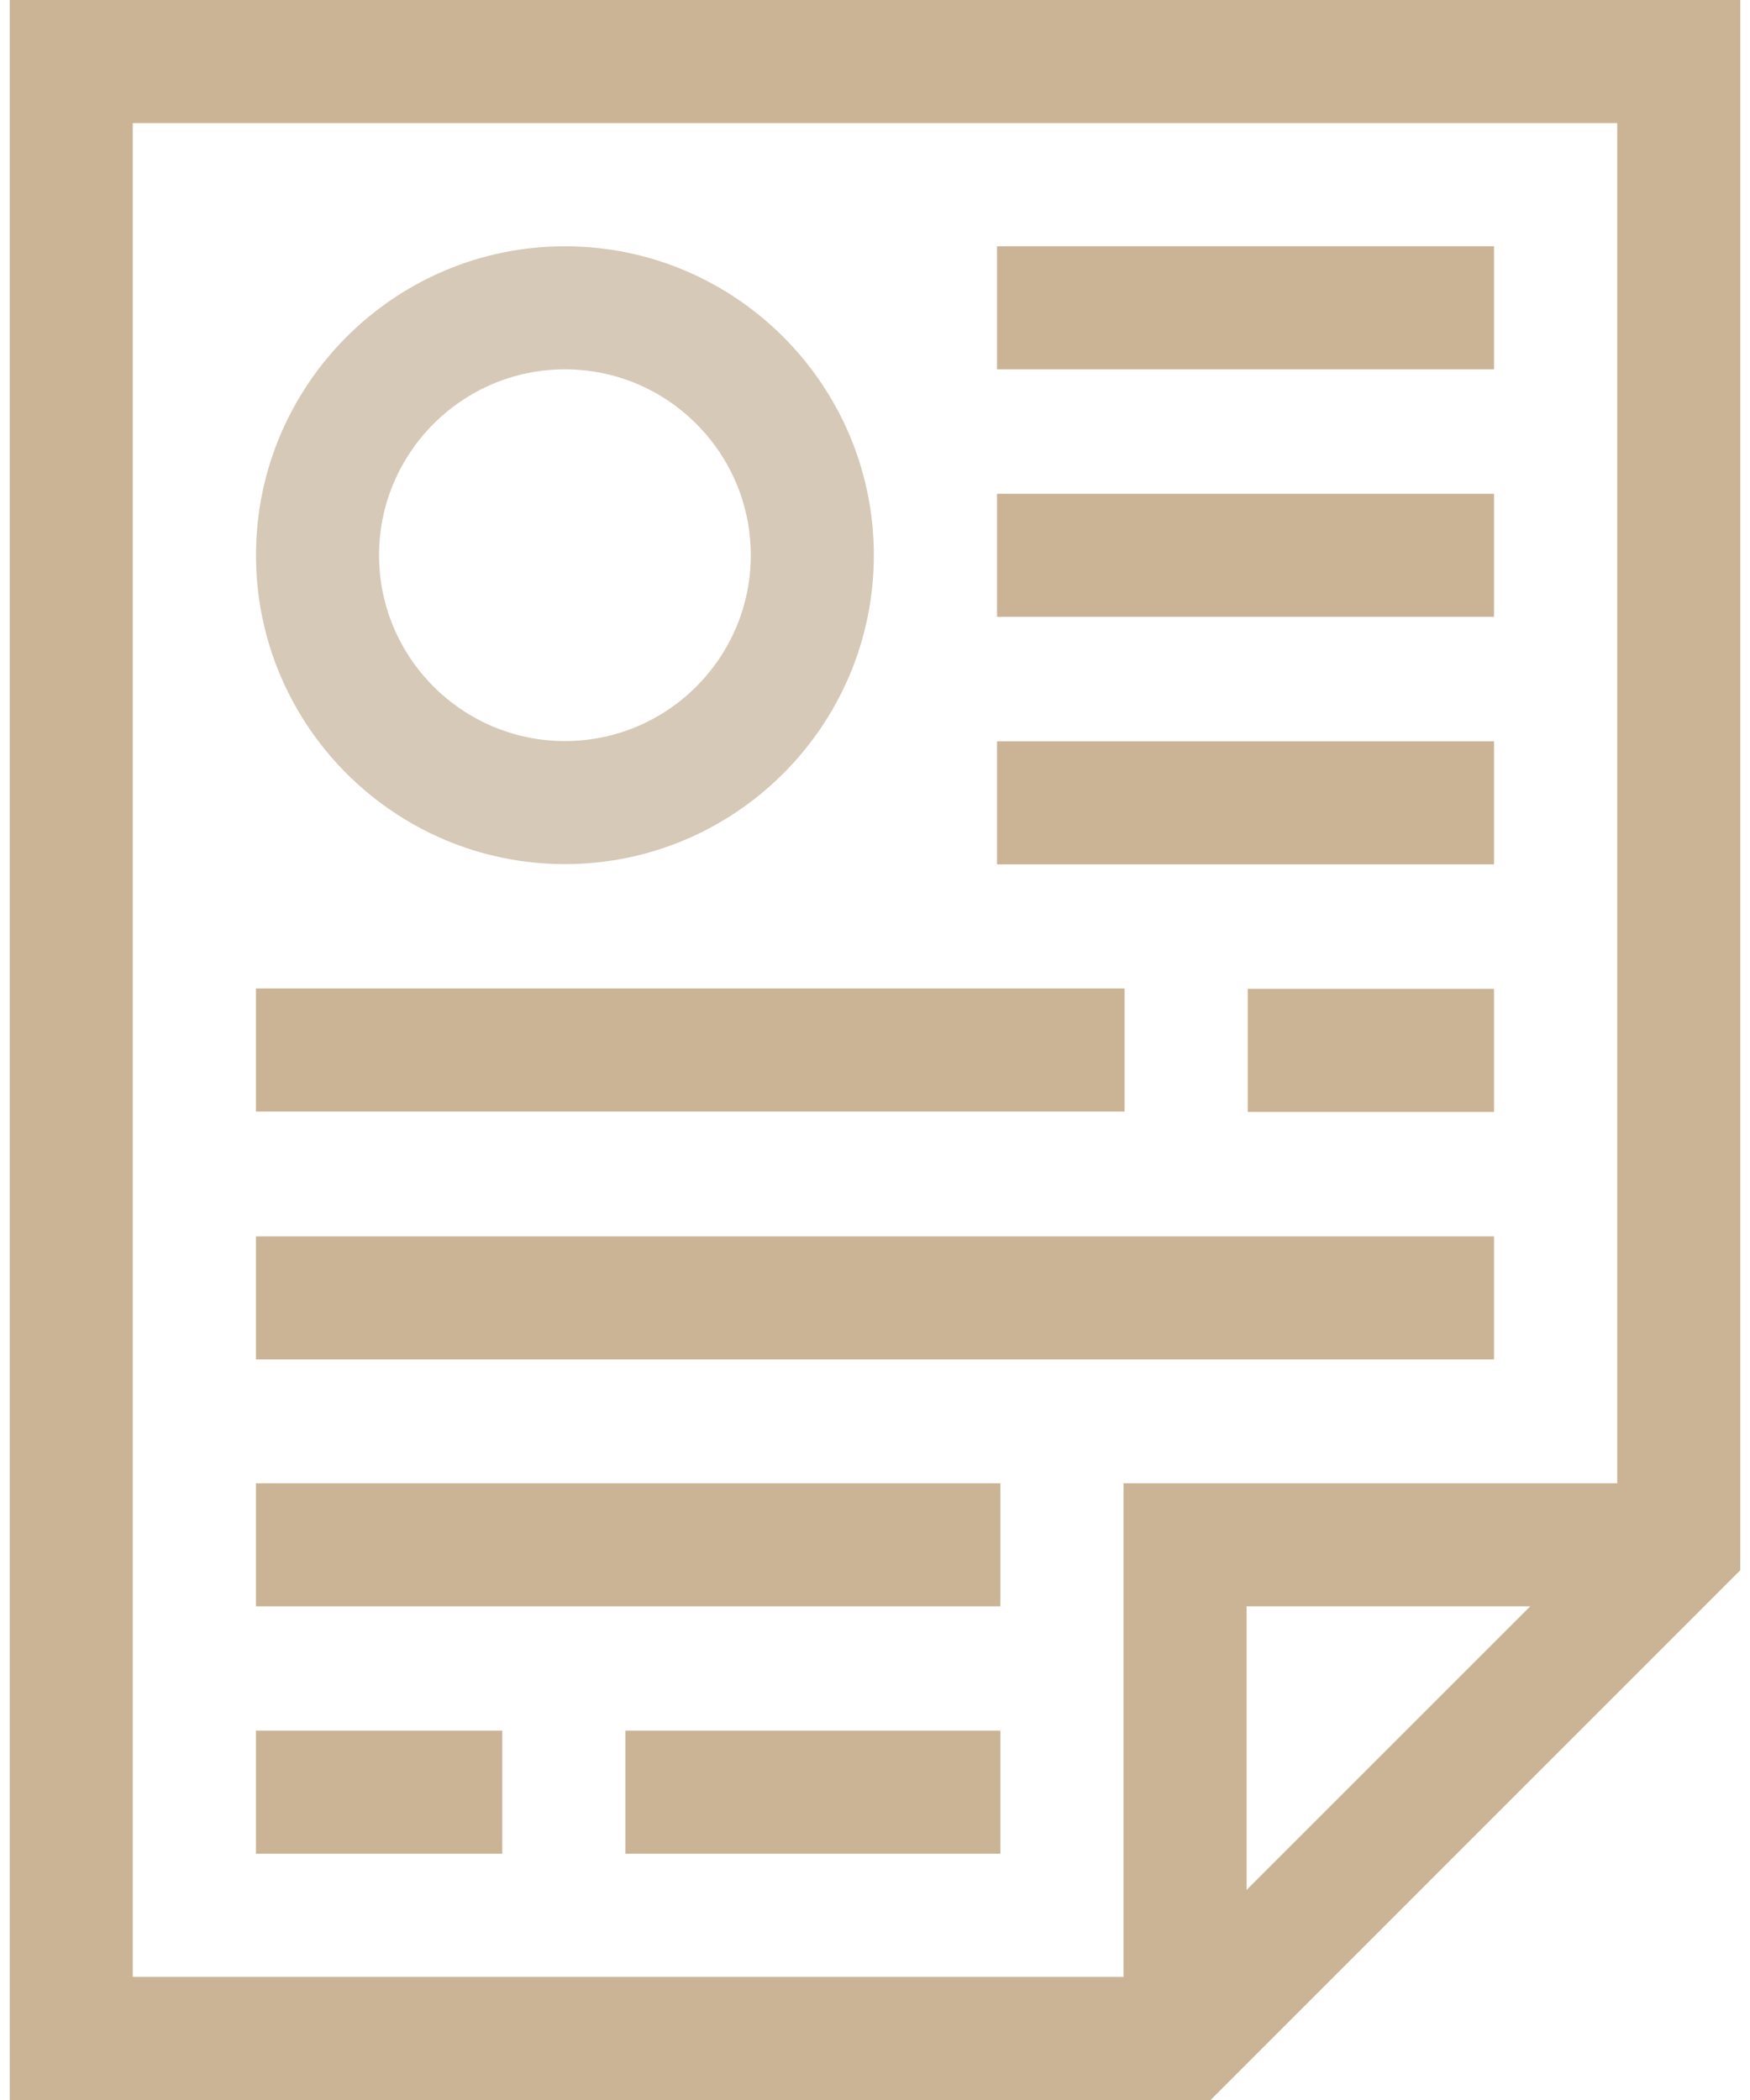
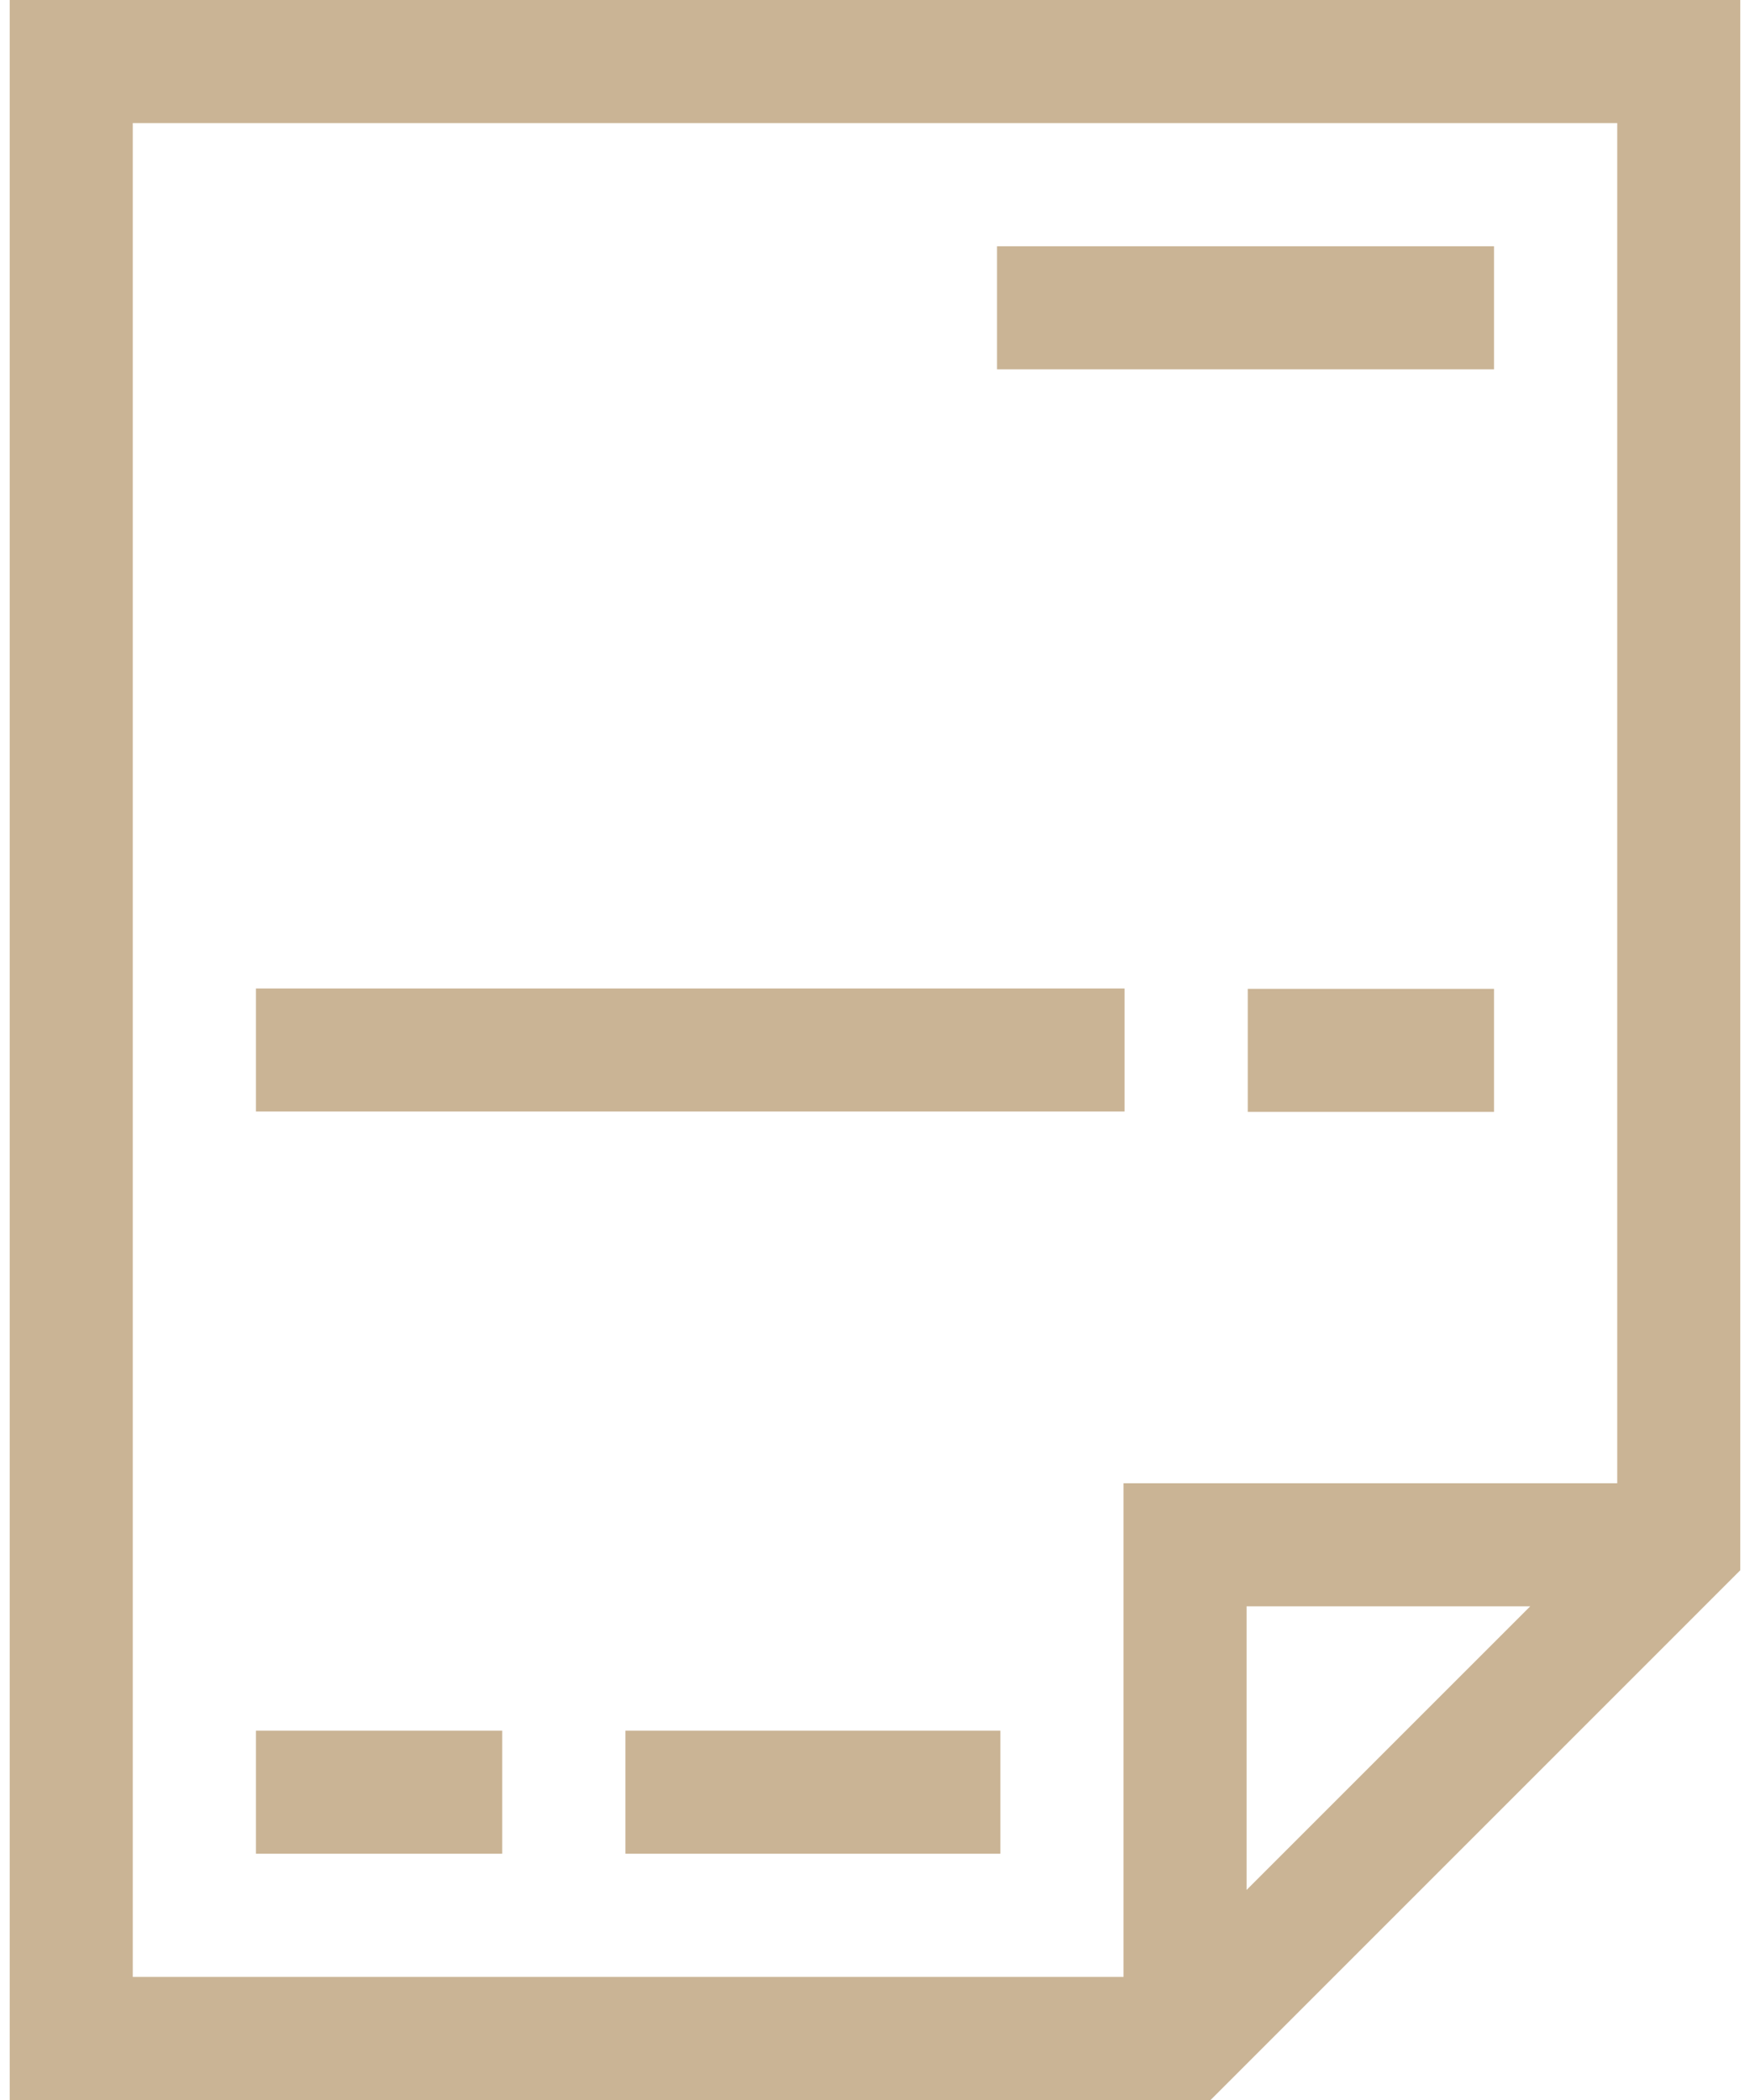
<svg xmlns="http://www.w3.org/2000/svg" width="60" height="72" viewBox="0 0 60 72" fill="none">
  <path d="M0.333 0V72H41.505L59.666 53.838V0H0.333ZM4.552 4.219H55.448V50.855H38.522V67.781H4.552V4.219ZM52.465 55.074L42.74 64.798V55.074H52.465Z" fill="#CAB495" />
  <path d="M38.557 33.891H8.775V38.109H38.557V33.891Z" fill="#CAB495" />
  <path d="M51.224 33.903H42.78V38.122H51.224V33.903Z" fill="#CAB495" />
-   <path d="M51.224 42.39H8.775V46.609H51.224V42.39Z" fill="#CAB495" />
-   <path d="M51.224 25.417H34.184V29.636H51.224V25.417Z" fill="#CAB495" />
-   <path d="M51.224 16.931H34.184V21.149H51.224V16.931Z" fill="#CAB495" />
  <path d="M51.224 8.444H34.184V12.663H51.224V8.444Z" fill="#CAB495" />
-   <path d="M34.298 59.337H21.442V63.556H34.298V59.337Z" fill="#CAB495" />
+   <path d="M34.298 59.337H21.442V63.556H34.298V59.337" fill="#CAB495" />
  <path d="M17.22 59.337H8.775V63.556H17.22V59.337Z" fill="#CAB495" />
-   <path d="M34.297 50.855H8.775V55.074H34.297V50.855Z" fill="#CAB495" />
-   <path d="M19.369 29.627C25.209 29.627 29.96 24.876 29.96 19.036C29.96 13.196 25.209 8.444 19.369 8.444C13.529 8.444 8.777 13.196 8.777 19.036C8.777 24.876 13.529 29.627 19.369 29.627ZM19.369 12.663C22.883 12.663 25.741 15.522 25.741 19.036C25.741 22.55 22.883 25.408 19.369 25.408C15.855 25.408 12.996 22.55 12.996 19.036C12.996 15.522 15.855 12.663 19.369 12.663Z" fill="#D6C9B7" />
</svg>